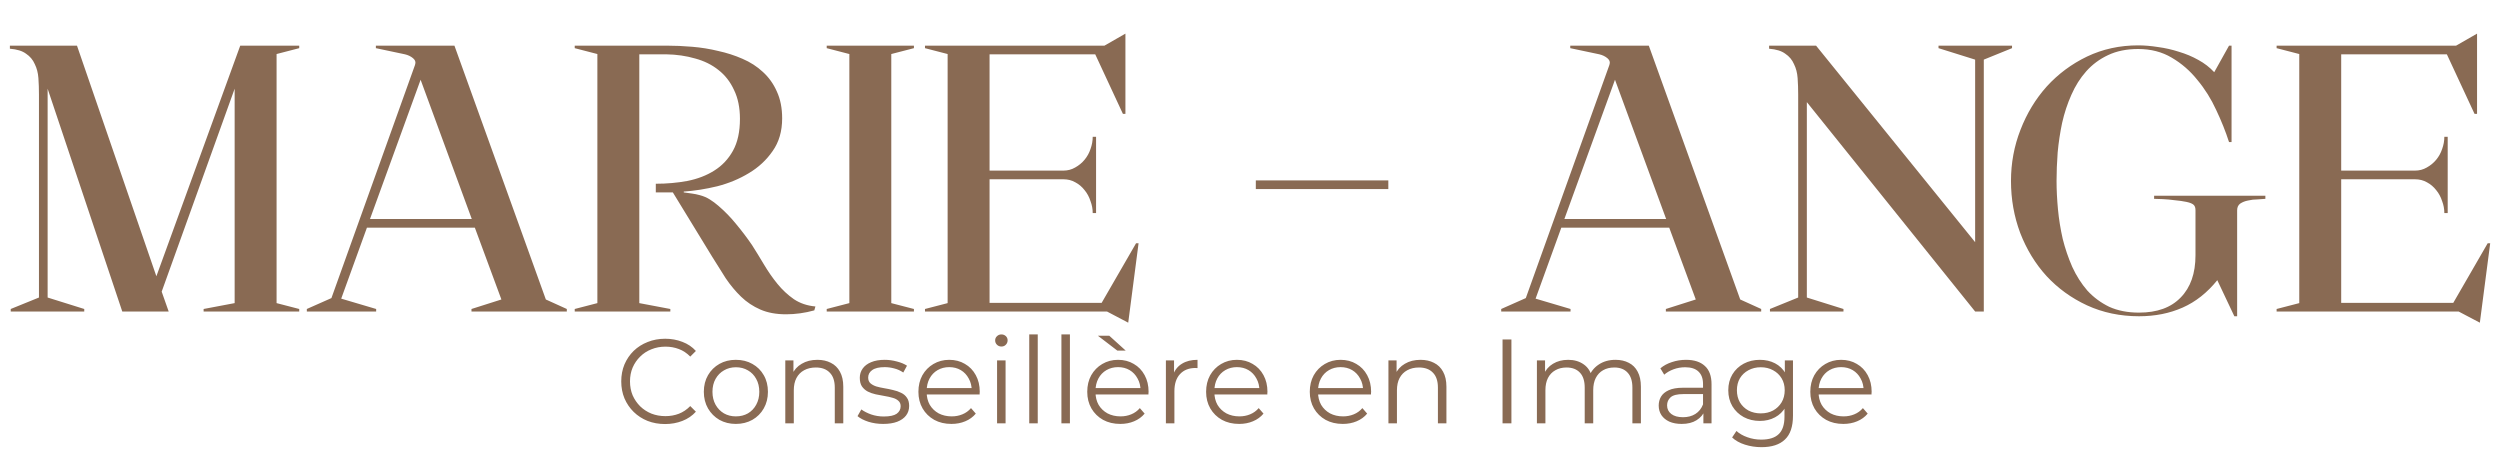
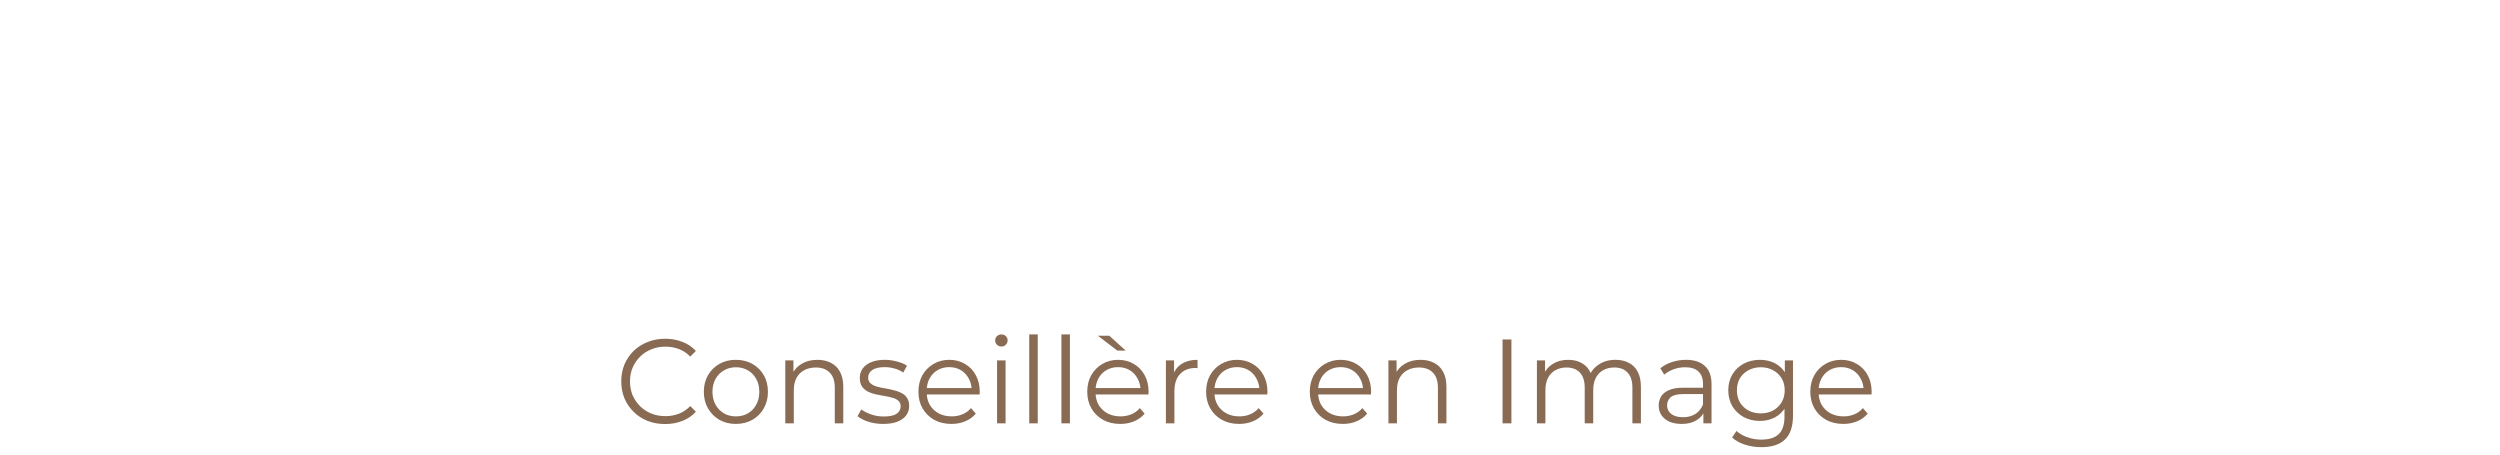
<svg xmlns="http://www.w3.org/2000/svg" width="313" height="57" viewBox="0 0 313 57" fill="none">
-   <path d="M5.963 11.105V37.25L10.548 38.685V39H1.343V38.685L4.878 37.25V11.84C4.878 11.117 4.855 10.428 4.808 9.775C4.761 9.122 4.61 8.538 4.353 8.025C4.12 7.488 3.758 7.057 3.268 6.73C2.801 6.38 2.125 6.17 1.238 6.1V5.715H9.638L19.578 34.59L30.078 5.715H37.463V6.03L34.628 6.765V37.95L37.463 38.685V39H25.493V38.685L29.378 37.95V11.105L20.243 36.515L21.118 39H15.308L5.963 11.105ZM47.06 6.03V5.715H56.895L68.34 37.495L70.965 38.685V39H59.03V38.685L62.775 37.495L59.45 28.5H45.94L42.72 37.39L47.095 38.685V39H38.415V38.685L41.495 37.32L51.96 8.13C52.077 7.803 51.995 7.523 51.715 7.29C51.435 7.057 51.097 6.893 50.7 6.8L47.06 6.03ZM52.66 9.985L46.325 27.415H59.065L52.66 9.985ZM85.606 24.09C85.933 24.137 86.271 24.183 86.621 24.23C86.971 24.277 87.309 24.347 87.636 24.44C88.079 24.557 88.487 24.732 88.861 24.965C89.234 25.198 89.596 25.467 89.946 25.77C90.763 26.47 91.509 27.24 92.186 28.08C92.886 28.92 93.539 29.783 94.146 30.67C94.636 31.44 95.138 32.257 95.651 33.12C96.164 33.983 96.724 34.788 97.331 35.535C97.938 36.282 98.626 36.923 99.396 37.46C100.166 37.973 101.064 38.277 102.091 38.37L101.951 38.86C100.761 39.187 99.582 39.35 98.416 39.35C97.179 39.35 96.106 39.152 95.196 38.755C94.286 38.358 93.481 37.822 92.781 37.145C92.081 36.468 91.439 35.698 90.856 34.835C90.296 33.948 89.724 33.038 89.141 32.105L84.241 24.09H82.106V23.005C83.483 23.005 84.801 22.888 86.061 22.655C87.344 22.398 88.464 21.967 89.421 21.36C90.401 20.753 91.183 19.925 91.766 18.875C92.349 17.825 92.641 16.495 92.641 14.885C92.641 13.485 92.396 12.283 91.906 11.28C91.439 10.253 90.786 9.413 89.946 8.76C89.129 8.107 88.161 7.628 87.041 7.325C85.921 6.998 84.707 6.823 83.401 6.8H80.041V37.95L83.926 38.685V39H71.956V38.685L74.791 37.95V6.765L71.956 6.03V5.715H83.506C84.509 5.715 85.559 5.762 86.656 5.855C87.776 5.948 88.861 6.123 89.911 6.38C90.984 6.613 91.999 6.94 92.956 7.36C93.936 7.78 94.787 8.328 95.511 9.005C96.257 9.682 96.841 10.498 97.261 11.455C97.704 12.412 97.926 13.532 97.926 14.815C97.926 16.425 97.529 17.79 96.736 18.91C95.966 20.03 94.974 20.952 93.761 21.675C92.571 22.398 91.252 22.947 89.806 23.32C88.359 23.67 86.959 23.892 85.606 23.985V24.09ZM106.339 37.95V6.765L103.504 6.03V5.715H114.424V6.03L111.589 6.765V37.95L114.424 38.685V39H103.504V38.685L106.339 37.95ZM138.593 39H115.808V38.685L118.643 37.95V6.765L115.808 6.03V5.715H138.278L140.903 4.21V14.255H140.588L137.123 6.8H123.893V21.36H133.133C133.67 21.36 134.16 21.232 134.603 20.975C135.07 20.718 135.467 20.392 135.793 19.995C136.12 19.598 136.365 19.155 136.528 18.665C136.715 18.152 136.808 17.638 136.808 17.125H137.228V26.68H136.808C136.808 26.167 136.715 25.665 136.528 25.175C136.365 24.662 136.12 24.207 135.793 23.81C135.467 23.39 135.082 23.063 134.638 22.83C134.195 22.573 133.693 22.445 133.133 22.445H123.893V37.915H137.928L142.233 30.46H142.548L141.253 40.4L138.593 39ZM173.818 23.67H157.228V22.585H173.818V23.67ZM196.596 6.03V5.715H206.431L217.876 37.495L220.501 38.685V39H208.566V38.685L212.311 37.495L208.986 28.5H195.476L192.256 37.39L196.631 38.685V39H187.951V38.685L191.031 37.32L201.496 8.13C201.613 7.803 201.531 7.523 201.251 7.29C200.971 7.057 200.633 6.893 200.236 6.8L196.596 6.03ZM202.196 9.985L195.861 27.415H208.601L202.196 9.985ZM248.372 7.465V39H247.287L226.217 12.785V37.25L230.802 38.685V39H221.597V38.685L225.132 37.25V11.84C225.132 11.117 225.109 10.428 225.062 9.775C225.015 9.122 224.864 8.538 224.607 8.025C224.374 7.488 224.012 7.057 223.522 6.73C223.055 6.38 222.379 6.17 221.492 6.1V5.715H227.372L247.287 30.32V7.465L242.702 6.03V5.715H251.907V6.03L248.372 7.465ZM269.695 24.51H283.625V24.895C283.369 24.918 283.042 24.942 282.645 24.965C282.249 24.965 281.852 25.012 281.455 25.105C281.082 25.175 280.755 25.303 280.475 25.49C280.219 25.677 280.09 25.957 280.09 26.33V39.595H279.74L277.605 35.08C276.345 36.643 274.899 37.787 273.265 38.51C271.632 39.233 269.812 39.595 267.805 39.595C265.449 39.595 263.279 39.14 261.295 38.23C259.335 37.32 257.644 36.095 256.22 34.555C254.82 33.015 253.724 31.218 252.93 29.165C252.16 27.112 251.775 24.942 251.775 22.655C251.775 20.415 252.172 18.28 252.965 16.25C253.759 14.197 254.855 12.388 256.255 10.825C257.679 9.262 259.359 8.013 261.295 7.08C263.255 6.147 265.39 5.68 267.7 5.68C268.47 5.68 269.299 5.75 270.185 5.89C271.072 6.007 271.947 6.205 272.81 6.485C273.674 6.742 274.479 7.08 275.225 7.5C275.995 7.92 276.66 8.433 277.22 9.04L279.075 5.715H279.39V17.79H279.075C278.655 16.483 278.119 15.142 277.465 13.765C276.835 12.388 276.054 11.14 275.12 10.02C274.21 8.877 273.137 7.943 271.9 7.22C270.687 6.497 269.287 6.135 267.7 6.135C266.254 6.135 264.994 6.392 263.92 6.905C262.87 7.395 261.96 8.072 261.19 8.935C260.444 9.775 259.825 10.755 259.335 11.875C258.845 12.972 258.46 14.138 258.18 15.375C257.924 16.588 257.737 17.825 257.62 19.085C257.527 20.345 257.48 21.535 257.48 22.655C257.48 23.752 257.539 24.93 257.655 26.19C257.772 27.427 257.97 28.663 258.25 29.9C258.554 31.113 258.95 32.28 259.44 33.4C259.954 34.52 260.584 35.512 261.33 36.375C262.1 37.215 263.01 37.892 264.06 38.405C265.134 38.895 266.382 39.14 267.805 39.14C270.069 39.14 271.807 38.51 273.02 37.25C274.257 35.99 274.875 34.228 274.875 31.965V26.33C274.875 26.027 274.805 25.805 274.665 25.665C274.502 25.502 274.199 25.373 273.755 25.28C273.312 25.187 272.822 25.117 272.285 25.07C271.772 25 271.27 24.953 270.78 24.93C270.314 24.907 269.952 24.895 269.695 24.895V24.51ZM307.817 39H285.032V38.685L287.867 37.95V6.765L285.032 6.03V5.715H307.502L310.127 4.21V14.255H309.812L306.347 6.8H293.117V21.36H302.357C302.894 21.36 303.384 21.232 303.827 20.975C304.294 20.718 304.69 20.392 305.017 19.995C305.344 19.598 305.589 19.155 305.752 18.665C305.939 18.152 306.032 17.638 306.032 17.125H306.452V26.68H306.032C306.032 26.167 305.939 25.665 305.752 25.175C305.589 24.662 305.344 24.207 305.017 23.81C304.69 23.39 304.305 23.063 303.862 22.83C303.419 22.573 302.917 22.445 302.357 22.445H293.117V37.915H307.152L311.457 30.46H311.772L310.477 40.4L307.817 39Z" fill="#896A53" />
  <path d="M83.27 53.09C82.48 53.09 81.75 52.96 81.08 52.7C80.41 52.43 79.83 52.055 79.34 51.575C78.85 51.095 78.465 50.53 78.185 49.88C77.915 49.23 77.78 48.52 77.78 47.75C77.78 46.98 77.915 46.27 78.185 45.62C78.465 44.97 78.85 44.405 79.34 43.925C79.84 43.445 80.425 43.075 81.095 42.815C81.765 42.545 82.495 42.41 83.285 42.41C84.045 42.41 84.76 42.54 85.43 42.8C86.1 43.05 86.665 43.43 87.125 43.94L86.42 44.645C85.99 44.205 85.515 43.89 84.995 43.7C84.475 43.5 83.915 43.4 83.315 43.4C82.685 43.4 82.1 43.51 81.56 43.73C81.02 43.94 80.55 44.245 80.15 44.645C79.75 45.035 79.435 45.495 79.205 46.025C78.985 46.545 78.875 47.12 78.875 47.75C78.875 48.38 78.985 48.96 79.205 49.49C79.435 50.01 79.75 50.47 80.15 50.87C80.55 51.26 81.02 51.565 81.56 51.785C82.1 51.995 82.685 52.1 83.315 52.1C83.915 52.1 84.475 52 84.995 51.8C85.515 51.6 85.99 51.28 86.42 50.84L87.125 51.545C86.665 52.055 86.1 52.44 85.43 52.7C84.76 52.96 84.04 53.09 83.27 53.09ZM92.125 53.075C91.365 53.075 90.68 52.905 90.07 52.565C89.47 52.215 88.995 51.74 88.645 51.14C88.295 50.53 88.12 49.835 88.12 49.055C88.12 48.265 88.295 47.57 88.645 46.97C88.995 46.37 89.47 45.9 90.07 45.56C90.67 45.22 91.355 45.05 92.125 45.05C92.905 45.05 93.595 45.22 94.195 45.56C94.805 45.9 95.28 46.37 95.62 46.97C95.97 47.57 96.145 48.265 96.145 49.055C96.145 49.835 95.97 50.53 95.62 51.14C95.28 51.74 94.805 52.215 94.195 52.565C93.585 52.905 92.895 53.075 92.125 53.075ZM92.125 52.13C92.695 52.13 93.2 52.005 93.64 51.755C94.08 51.495 94.425 51.135 94.675 50.675C94.935 50.205 95.065 49.665 95.065 49.055C95.065 48.435 94.935 47.895 94.675 47.435C94.425 46.975 94.08 46.62 93.64 46.37C93.2 46.11 92.7 45.98 92.14 45.98C91.58 45.98 91.08 46.11 90.64 46.37C90.2 46.62 89.85 46.975 89.59 47.435C89.33 47.895 89.2 48.435 89.2 49.055C89.2 49.665 89.33 50.205 89.59 50.675C89.85 51.135 90.2 51.495 90.64 51.755C91.08 52.005 91.575 52.13 92.125 52.13ZM102.339 45.05C102.979 45.05 103.539 45.175 104.019 45.425C104.509 45.665 104.889 46.035 105.159 46.535C105.439 47.035 105.579 47.665 105.579 48.425V53H104.514V48.53C104.514 47.7 104.304 47.075 103.884 46.655C103.474 46.225 102.894 46.01 102.144 46.01C101.584 46.01 101.094 46.125 100.674 46.355C100.264 46.575 99.944 46.9 99.714 47.33C99.494 47.75 99.384 48.26 99.384 48.86V53H98.319V45.125H99.339V47.285L99.174 46.88C99.424 46.31 99.824 45.865 100.374 45.545C100.924 45.215 101.579 45.05 102.339 45.05ZM110.571 53.075C109.921 53.075 109.306 52.985 108.726 52.805C108.146 52.615 107.691 52.38 107.361 52.1L107.841 51.26C108.161 51.5 108.571 51.71 109.071 51.89C109.571 52.06 110.096 52.145 110.646 52.145C111.396 52.145 111.936 52.03 112.266 51.8C112.596 51.56 112.761 51.245 112.761 50.855C112.761 50.565 112.666 50.34 112.476 50.18C112.296 50.01 112.056 49.885 111.756 49.805C111.456 49.715 111.121 49.64 110.751 49.58C110.381 49.52 110.011 49.45 109.641 49.37C109.281 49.29 108.951 49.175 108.651 49.025C108.351 48.865 108.106 48.65 107.916 48.38C107.736 48.11 107.646 47.75 107.646 47.3C107.646 46.87 107.766 46.485 108.006 46.145C108.246 45.805 108.596 45.54 109.056 45.35C109.526 45.15 110.096 45.05 110.766 45.05C111.276 45.05 111.786 45.12 112.296 45.26C112.806 45.39 113.226 45.565 113.556 45.785L113.091 46.64C112.741 46.4 112.366 46.23 111.966 46.13C111.566 46.02 111.166 45.965 110.766 45.965C110.056 45.965 109.531 46.09 109.191 46.34C108.861 46.58 108.696 46.89 108.696 47.27C108.696 47.57 108.786 47.805 108.966 47.975C109.156 48.145 109.401 48.28 109.701 48.38C110.011 48.47 110.346 48.545 110.706 48.605C111.076 48.665 111.441 48.74 111.801 48.83C112.171 48.91 112.506 49.025 112.806 49.175C113.116 49.315 113.361 49.52 113.541 49.79C113.731 50.05 113.826 50.395 113.826 50.825C113.826 51.285 113.696 51.685 113.436 52.025C113.186 52.355 112.816 52.615 112.326 52.805C111.846 52.985 111.261 53.075 110.571 53.075ZM119.125 53.075C118.305 53.075 117.585 52.905 116.965 52.565C116.345 52.215 115.86 51.74 115.51 51.14C115.16 50.53 114.985 49.835 114.985 49.055C114.985 48.275 115.15 47.585 115.48 46.985C115.82 46.385 116.28 45.915 116.86 45.575C117.45 45.225 118.11 45.05 118.84 45.05C119.58 45.05 120.235 45.22 120.805 45.56C121.385 45.89 121.84 46.36 122.17 46.97C122.5 47.57 122.665 48.265 122.665 49.055C122.665 49.105 122.66 49.16 122.65 49.22C122.65 49.27 122.65 49.325 122.65 49.385H115.795V48.59H122.08L121.66 48.905C121.66 48.335 121.535 47.83 121.285 47.39C121.045 46.94 120.715 46.59 120.295 46.34C119.875 46.09 119.39 45.965 118.84 45.965C118.3 45.965 117.815 46.09 117.385 46.34C116.955 46.59 116.62 46.94 116.38 47.39C116.14 47.84 116.02 48.355 116.02 48.935V49.1C116.02 49.7 116.15 50.23 116.41 50.69C116.68 51.14 117.05 51.495 117.52 51.755C118 52.005 118.545 52.13 119.155 52.13C119.635 52.13 120.08 52.045 120.49 51.875C120.91 51.705 121.27 51.445 121.57 51.095L122.17 51.785C121.82 52.205 121.38 52.525 120.85 52.745C120.33 52.965 119.755 53.075 119.125 53.075ZM124.833 53V45.125H125.898V53H124.833ZM125.373 43.385C125.153 43.385 124.968 43.31 124.818 43.16C124.668 43.01 124.593 42.83 124.593 42.62C124.593 42.41 124.668 42.235 124.818 42.095C124.968 41.945 125.153 41.87 125.373 41.87C125.593 41.87 125.778 41.94 125.928 42.08C126.078 42.22 126.153 42.395 126.153 42.605C126.153 42.825 126.078 43.01 125.928 43.16C125.788 43.31 125.603 43.385 125.373 43.385ZM128.861 53V41.87H129.926V53H128.861ZM132.889 53V41.87H133.954V53H132.889ZM140.263 53.075C139.443 53.075 138.723 52.905 138.103 52.565C137.483 52.215 136.998 51.74 136.648 51.14C136.298 50.53 136.123 49.835 136.123 49.055C136.123 48.275 136.288 47.585 136.618 46.985C136.958 46.385 137.418 45.915 137.998 45.575C138.588 45.225 139.248 45.05 139.978 45.05C140.718 45.05 141.373 45.22 141.943 45.56C142.523 45.89 142.978 46.36 143.308 46.97C143.638 47.57 143.803 48.265 143.803 49.055C143.803 49.105 143.798 49.16 143.788 49.22C143.788 49.27 143.788 49.325 143.788 49.385H136.933V48.59H143.218L142.798 48.905C142.798 48.335 142.673 47.83 142.423 47.39C142.183 46.94 141.853 46.59 141.433 46.34C141.013 46.09 140.528 45.965 139.978 45.965C139.438 45.965 138.953 46.09 138.523 46.34C138.093 46.59 137.758 46.94 137.518 47.39C137.278 47.84 137.158 48.355 137.158 48.935V49.1C137.158 49.7 137.288 50.23 137.548 50.69C137.818 51.14 138.188 51.495 138.658 51.755C139.138 52.005 139.683 52.13 140.293 52.13C140.773 52.13 141.218 52.045 141.628 51.875C142.048 51.705 142.408 51.445 142.708 51.095L143.308 51.785C142.958 52.205 142.518 52.525 141.988 52.745C141.468 52.965 140.893 53.075 140.263 53.075ZM139.888 43.895L137.458 42.035H138.883L140.938 43.895H139.888ZM145.97 53V45.125H146.99V47.27L146.885 46.895C147.105 46.295 147.475 45.84 147.995 45.53C148.515 45.21 149.16 45.05 149.93 45.05V46.085C149.89 46.085 149.85 46.085 149.81 46.085C149.77 46.075 149.73 46.07 149.69 46.07C148.86 46.07 148.21 46.325 147.74 46.835C147.27 47.335 147.035 48.05 147.035 48.98V53H145.97ZM155.145 53.075C154.325 53.075 153.605 52.905 152.985 52.565C152.365 52.215 151.88 51.74 151.53 51.14C151.18 50.53 151.005 49.835 151.005 49.055C151.005 48.275 151.17 47.585 151.5 46.985C151.84 46.385 152.3 45.915 152.88 45.575C153.47 45.225 154.13 45.05 154.86 45.05C155.6 45.05 156.255 45.22 156.825 45.56C157.405 45.89 157.86 46.36 158.19 46.97C158.52 47.57 158.685 48.265 158.685 49.055C158.685 49.105 158.68 49.16 158.67 49.22C158.67 49.27 158.67 49.325 158.67 49.385H151.815V48.59H158.1L157.68 48.905C157.68 48.335 157.555 47.83 157.305 47.39C157.065 46.94 156.735 46.59 156.315 46.34C155.895 46.09 155.41 45.965 154.86 45.965C154.32 45.965 153.835 46.09 153.405 46.34C152.975 46.59 152.64 46.94 152.4 47.39C152.16 47.84 152.04 48.355 152.04 48.935V49.1C152.04 49.7 152.17 50.23 152.43 50.69C152.7 51.14 153.07 51.495 153.54 51.755C154.02 52.005 154.565 52.13 155.175 52.13C155.655 52.13 156.1 52.045 156.51 51.875C156.93 51.705 157.29 51.445 157.59 51.095L158.19 51.785C157.84 52.205 157.4 52.525 156.87 52.745C156.35 52.965 155.775 53.075 155.145 53.075ZM168.124 53.075C167.304 53.075 166.584 52.905 165.964 52.565C165.344 52.215 164.859 51.74 164.509 51.14C164.159 50.53 163.984 49.835 163.984 49.055C163.984 48.275 164.149 47.585 164.479 46.985C164.819 46.385 165.279 45.915 165.859 45.575C166.449 45.225 167.109 45.05 167.839 45.05C168.579 45.05 169.234 45.22 169.804 45.56C170.384 45.89 170.839 46.36 171.169 46.97C171.499 47.57 171.664 48.265 171.664 49.055C171.664 49.105 171.659 49.16 171.649 49.22C171.649 49.27 171.649 49.325 171.649 49.385H164.794V48.59H171.079L170.659 48.905C170.659 48.335 170.534 47.83 170.284 47.39C170.044 46.94 169.714 46.59 169.294 46.34C168.874 46.09 168.389 45.965 167.839 45.965C167.299 45.965 166.814 46.09 166.384 46.34C165.954 46.59 165.619 46.94 165.379 47.39C165.139 47.84 165.019 48.355 165.019 48.935V49.1C165.019 49.7 165.149 50.23 165.409 50.69C165.679 51.14 166.049 51.495 166.519 51.755C166.999 52.005 167.544 52.13 168.154 52.13C168.634 52.13 169.079 52.045 169.489 51.875C169.909 51.705 170.269 51.445 170.569 51.095L171.169 51.785C170.819 52.205 170.379 52.525 169.849 52.745C169.329 52.965 168.754 53.075 168.124 53.075ZM177.852 45.05C178.492 45.05 179.052 45.175 179.532 45.425C180.022 45.665 180.402 46.035 180.672 46.535C180.952 47.035 181.092 47.665 181.092 48.425V53H180.027V48.53C180.027 47.7 179.817 47.075 179.397 46.655C178.987 46.225 178.407 46.01 177.657 46.01C177.097 46.01 176.607 46.125 176.187 46.355C175.777 46.575 175.457 46.9 175.227 47.33C175.007 47.75 174.897 48.26 174.897 48.86V53H173.832V45.125H174.852V47.285L174.687 46.88C174.937 46.31 175.337 45.865 175.887 45.545C176.437 45.215 177.092 45.05 177.852 45.05ZM188.119 53V42.5H189.229V53H188.119ZM202.261 45.05C202.901 45.05 203.456 45.175 203.926 45.425C204.406 45.665 204.776 46.035 205.036 46.535C205.306 47.035 205.441 47.665 205.441 48.425V53H204.376V48.53C204.376 47.7 204.176 47.075 203.776 46.655C203.386 46.225 202.831 46.01 202.111 46.01C201.571 46.01 201.101 46.125 200.701 46.355C200.311 46.575 200.006 46.9 199.786 47.33C199.576 47.75 199.471 48.26 199.471 48.86V53H198.406V48.53C198.406 47.7 198.206 47.075 197.806 46.655C197.406 46.225 196.846 46.01 196.126 46.01C195.596 46.01 195.131 46.125 194.731 46.355C194.331 46.575 194.021 46.9 193.801 47.33C193.591 47.75 193.486 48.26 193.486 48.86V53H192.421V45.125H193.441V47.255L193.276 46.88C193.516 46.31 193.901 45.865 194.431 45.545C194.971 45.215 195.606 45.05 196.336 45.05C197.106 45.05 197.761 45.245 198.301 45.635C198.841 46.015 199.191 46.59 199.351 47.36L198.931 47.195C199.161 46.555 199.566 46.04 200.146 45.65C200.736 45.25 201.441 45.05 202.261 45.05ZM213.264 53V51.26L213.219 50.975V48.065C213.219 47.395 213.029 46.88 212.649 46.52C212.279 46.16 211.724 45.98 210.984 45.98C210.474 45.98 209.989 46.065 209.529 46.235C209.069 46.405 208.679 46.63 208.359 46.91L207.879 46.115C208.279 45.775 208.759 45.515 209.319 45.335C209.879 45.145 210.469 45.05 211.089 45.05C212.109 45.05 212.894 45.305 213.444 45.815C214.004 46.315 214.284 47.08 214.284 48.11V53H213.264ZM210.549 53.075C209.959 53.075 209.444 52.98 209.004 52.79C208.574 52.59 208.244 52.32 208.014 51.98C207.784 51.63 207.669 51.23 207.669 50.78C207.669 50.37 207.764 50 207.954 49.67C208.154 49.33 208.474 49.06 208.914 48.86C209.364 48.65 209.964 48.545 210.714 48.545H213.429V49.34H210.744C209.984 49.34 209.454 49.475 209.154 49.745C208.864 50.015 208.719 50.35 208.719 50.75C208.719 51.2 208.894 51.56 209.244 51.83C209.594 52.1 210.084 52.235 210.714 52.235C211.314 52.235 211.829 52.1 212.259 51.83C212.699 51.55 213.019 51.15 213.219 50.63L213.459 51.365C213.259 51.885 212.909 52.3 212.409 52.61C211.919 52.92 211.299 53.075 210.549 53.075ZM220.536 55.985C219.816 55.985 219.126 55.88 218.466 55.67C217.806 55.46 217.271 55.16 216.861 54.77L217.401 53.96C217.771 54.29 218.226 54.55 218.766 54.74C219.316 54.94 219.896 55.04 220.506 55.04C221.506 55.04 222.241 54.805 222.711 54.335C223.181 53.875 223.416 53.155 223.416 52.175V50.21L223.566 48.86L223.461 47.51V45.125H224.481V52.04C224.481 53.4 224.146 54.395 223.476 55.025C222.816 55.665 221.836 55.985 220.536 55.985ZM220.341 52.7C219.591 52.7 218.916 52.54 218.316 52.22C217.716 51.89 217.241 51.435 216.891 50.855C216.551 50.275 216.381 49.61 216.381 48.86C216.381 48.11 216.551 47.45 216.891 46.88C217.241 46.3 217.716 45.85 218.316 45.53C218.916 45.21 219.591 45.05 220.341 45.05C221.041 45.05 221.671 45.195 222.231 45.485C222.791 45.775 223.236 46.205 223.566 46.775C223.896 47.345 224.061 48.04 224.061 48.86C224.061 49.68 223.896 50.375 223.566 50.945C223.236 51.515 222.791 51.95 222.231 52.25C221.671 52.55 221.041 52.7 220.341 52.7ZM220.446 51.755C221.026 51.755 221.541 51.635 221.991 51.395C222.441 51.145 222.796 50.805 223.056 50.375C223.316 49.935 223.446 49.43 223.446 48.86C223.446 48.29 223.316 47.79 223.056 47.36C222.796 46.93 222.441 46.595 221.991 46.355C221.541 46.105 221.026 45.98 220.446 45.98C219.876 45.98 219.361 46.105 218.901 46.355C218.451 46.595 218.096 46.93 217.836 47.36C217.586 47.79 217.461 48.29 217.461 48.86C217.461 49.43 217.586 49.935 217.836 50.375C218.096 50.805 218.451 51.145 218.901 51.395C219.361 51.635 219.876 51.755 220.446 51.755ZM230.79 53.075C229.97 53.075 229.25 52.905 228.63 52.565C228.01 52.215 227.525 51.74 227.175 51.14C226.825 50.53 226.65 49.835 226.65 49.055C226.65 48.275 226.815 47.585 227.145 46.985C227.485 46.385 227.945 45.915 228.525 45.575C229.115 45.225 229.775 45.05 230.505 45.05C231.245 45.05 231.9 45.22 232.47 45.56C233.05 45.89 233.505 46.36 233.835 46.97C234.165 47.57 234.33 48.265 234.33 49.055C234.33 49.105 234.325 49.16 234.315 49.22C234.315 49.27 234.315 49.325 234.315 49.385H227.46V48.59H233.745L233.325 48.905C233.325 48.335 233.2 47.83 232.95 47.39C232.71 46.94 232.38 46.59 231.96 46.34C231.54 46.09 231.055 45.965 230.505 45.965C229.965 45.965 229.48 46.09 229.05 46.34C228.62 46.59 228.285 46.94 228.045 47.39C227.805 47.84 227.685 48.355 227.685 48.935V49.1C227.685 49.7 227.815 50.23 228.075 50.69C228.345 51.14 228.715 51.495 229.185 51.755C229.665 52.005 230.21 52.13 230.82 52.13C231.3 52.13 231.745 52.045 232.155 51.875C232.575 51.705 232.935 51.445 233.235 51.095L233.835 51.785C233.485 52.205 233.045 52.525 232.515 52.745C231.995 52.965 231.42 53.075 230.79 53.075Z" fill="#896A53" />
</svg>